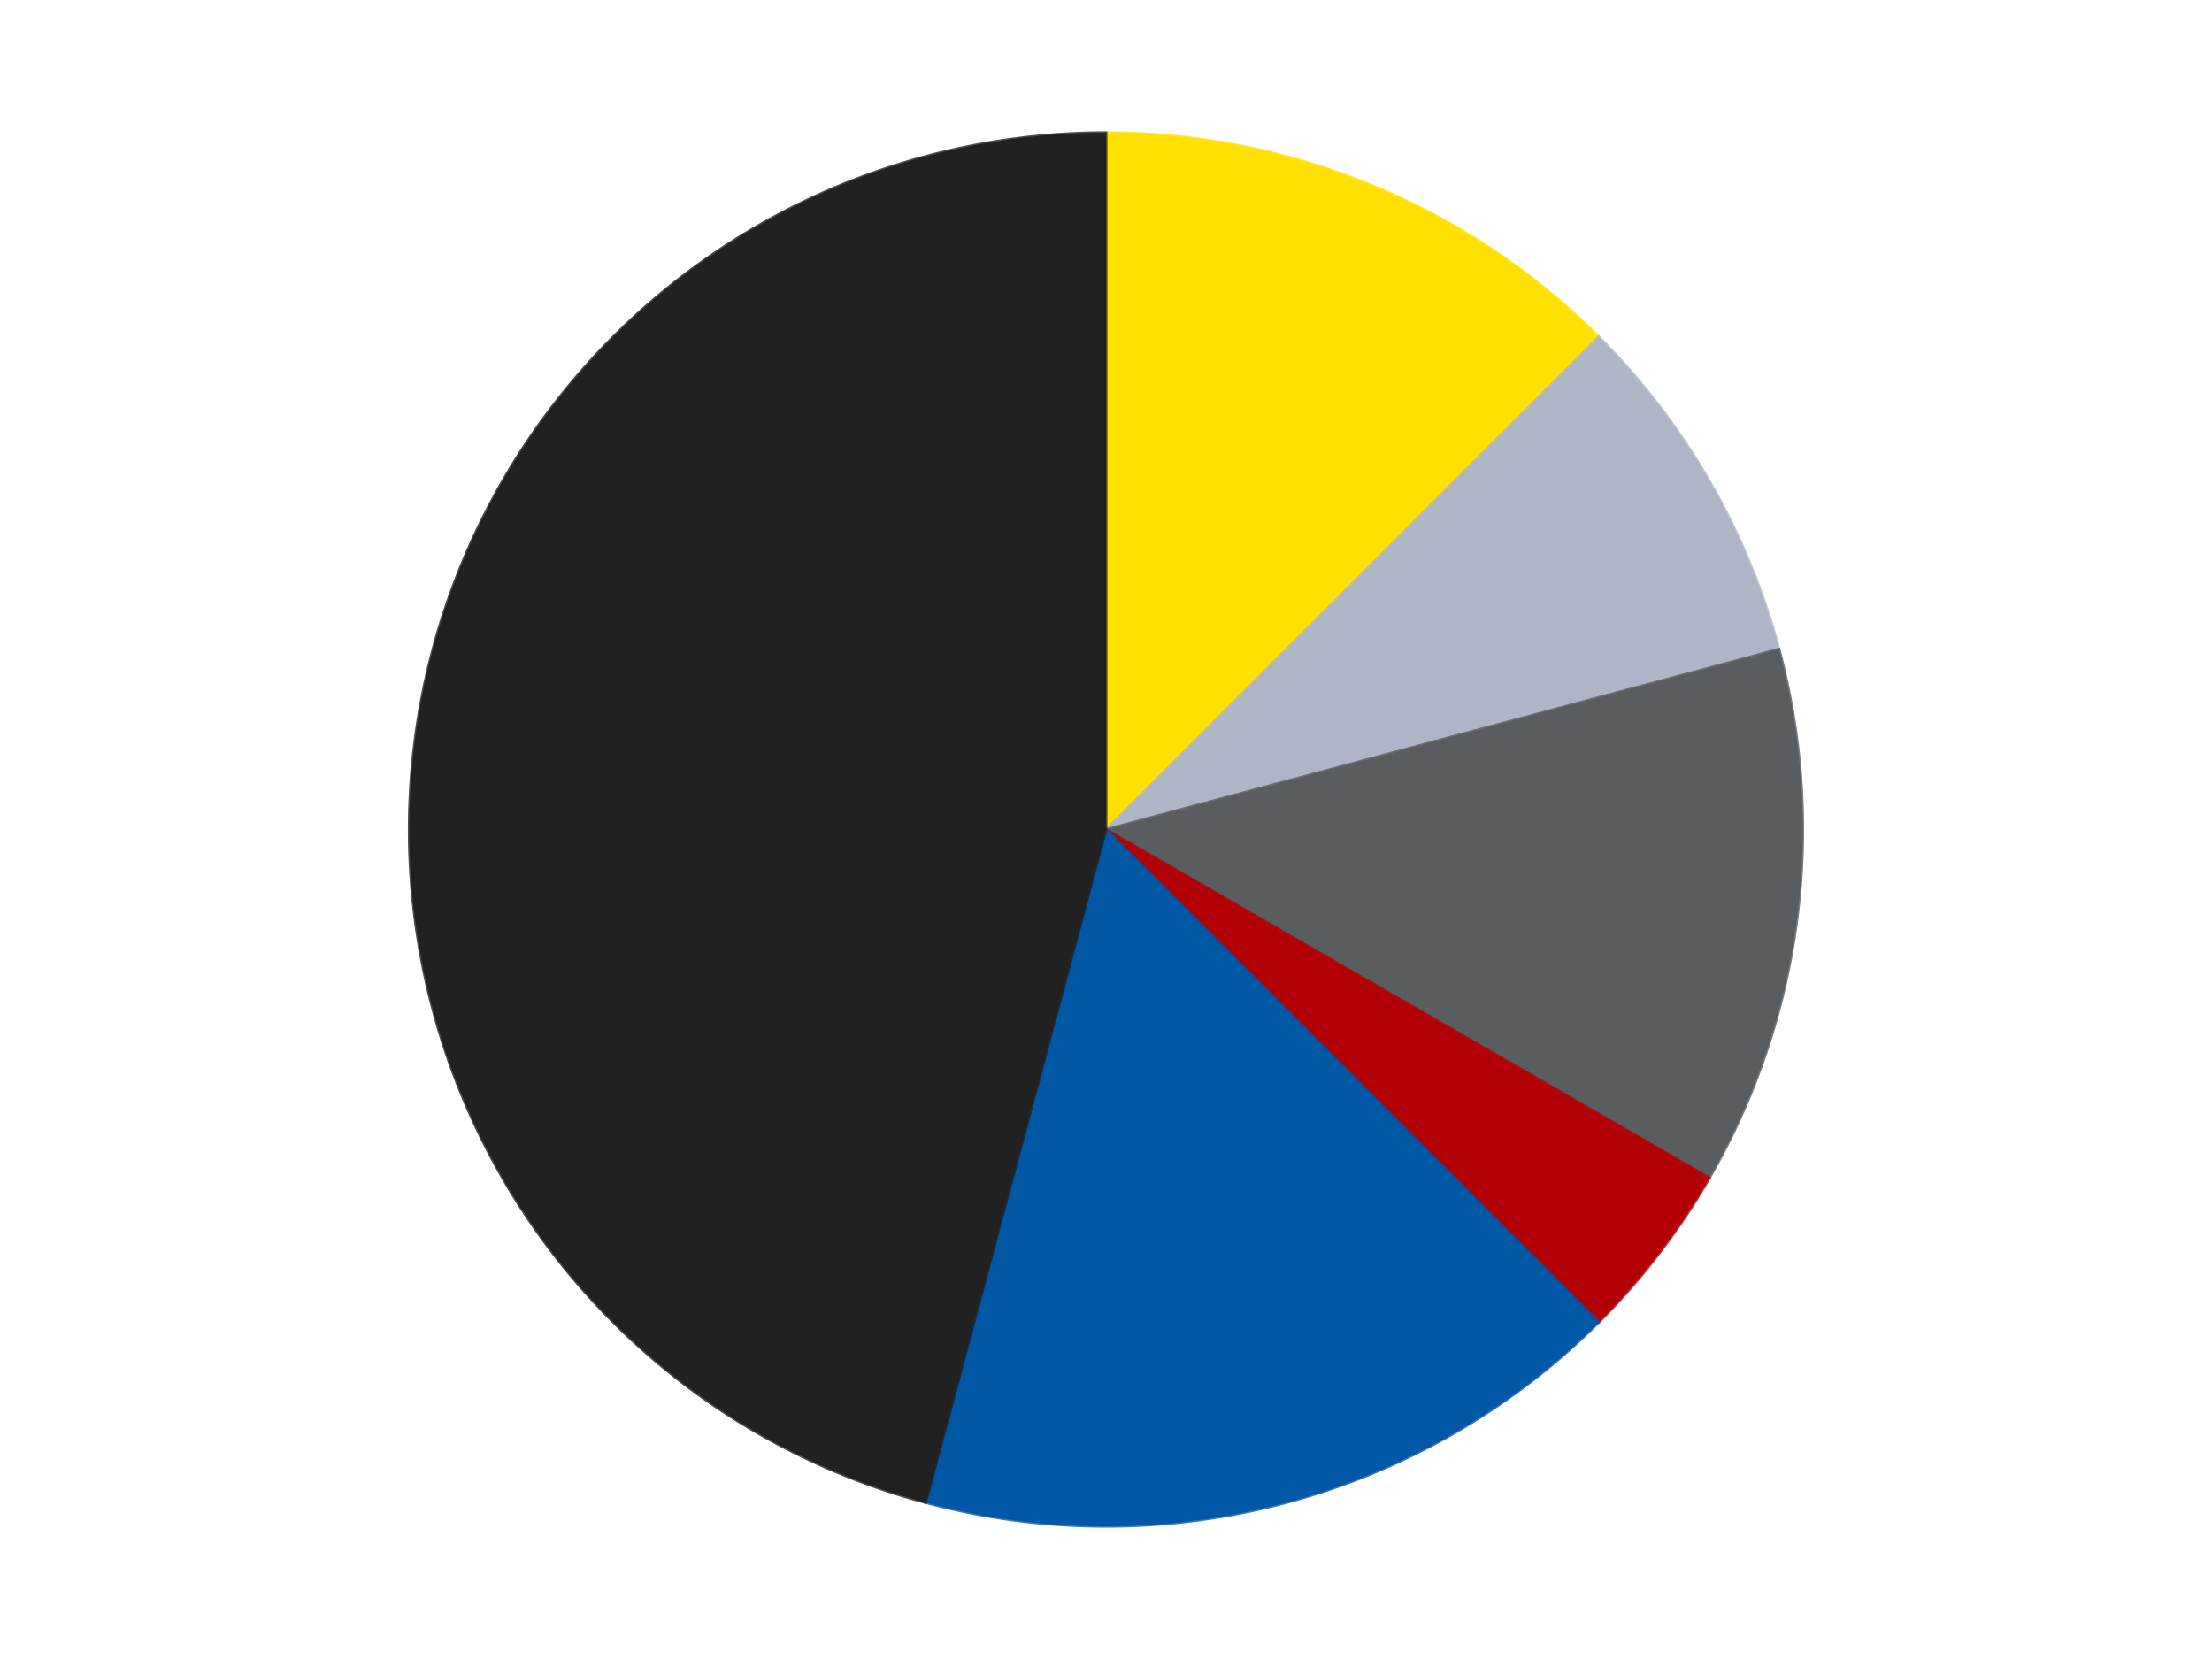
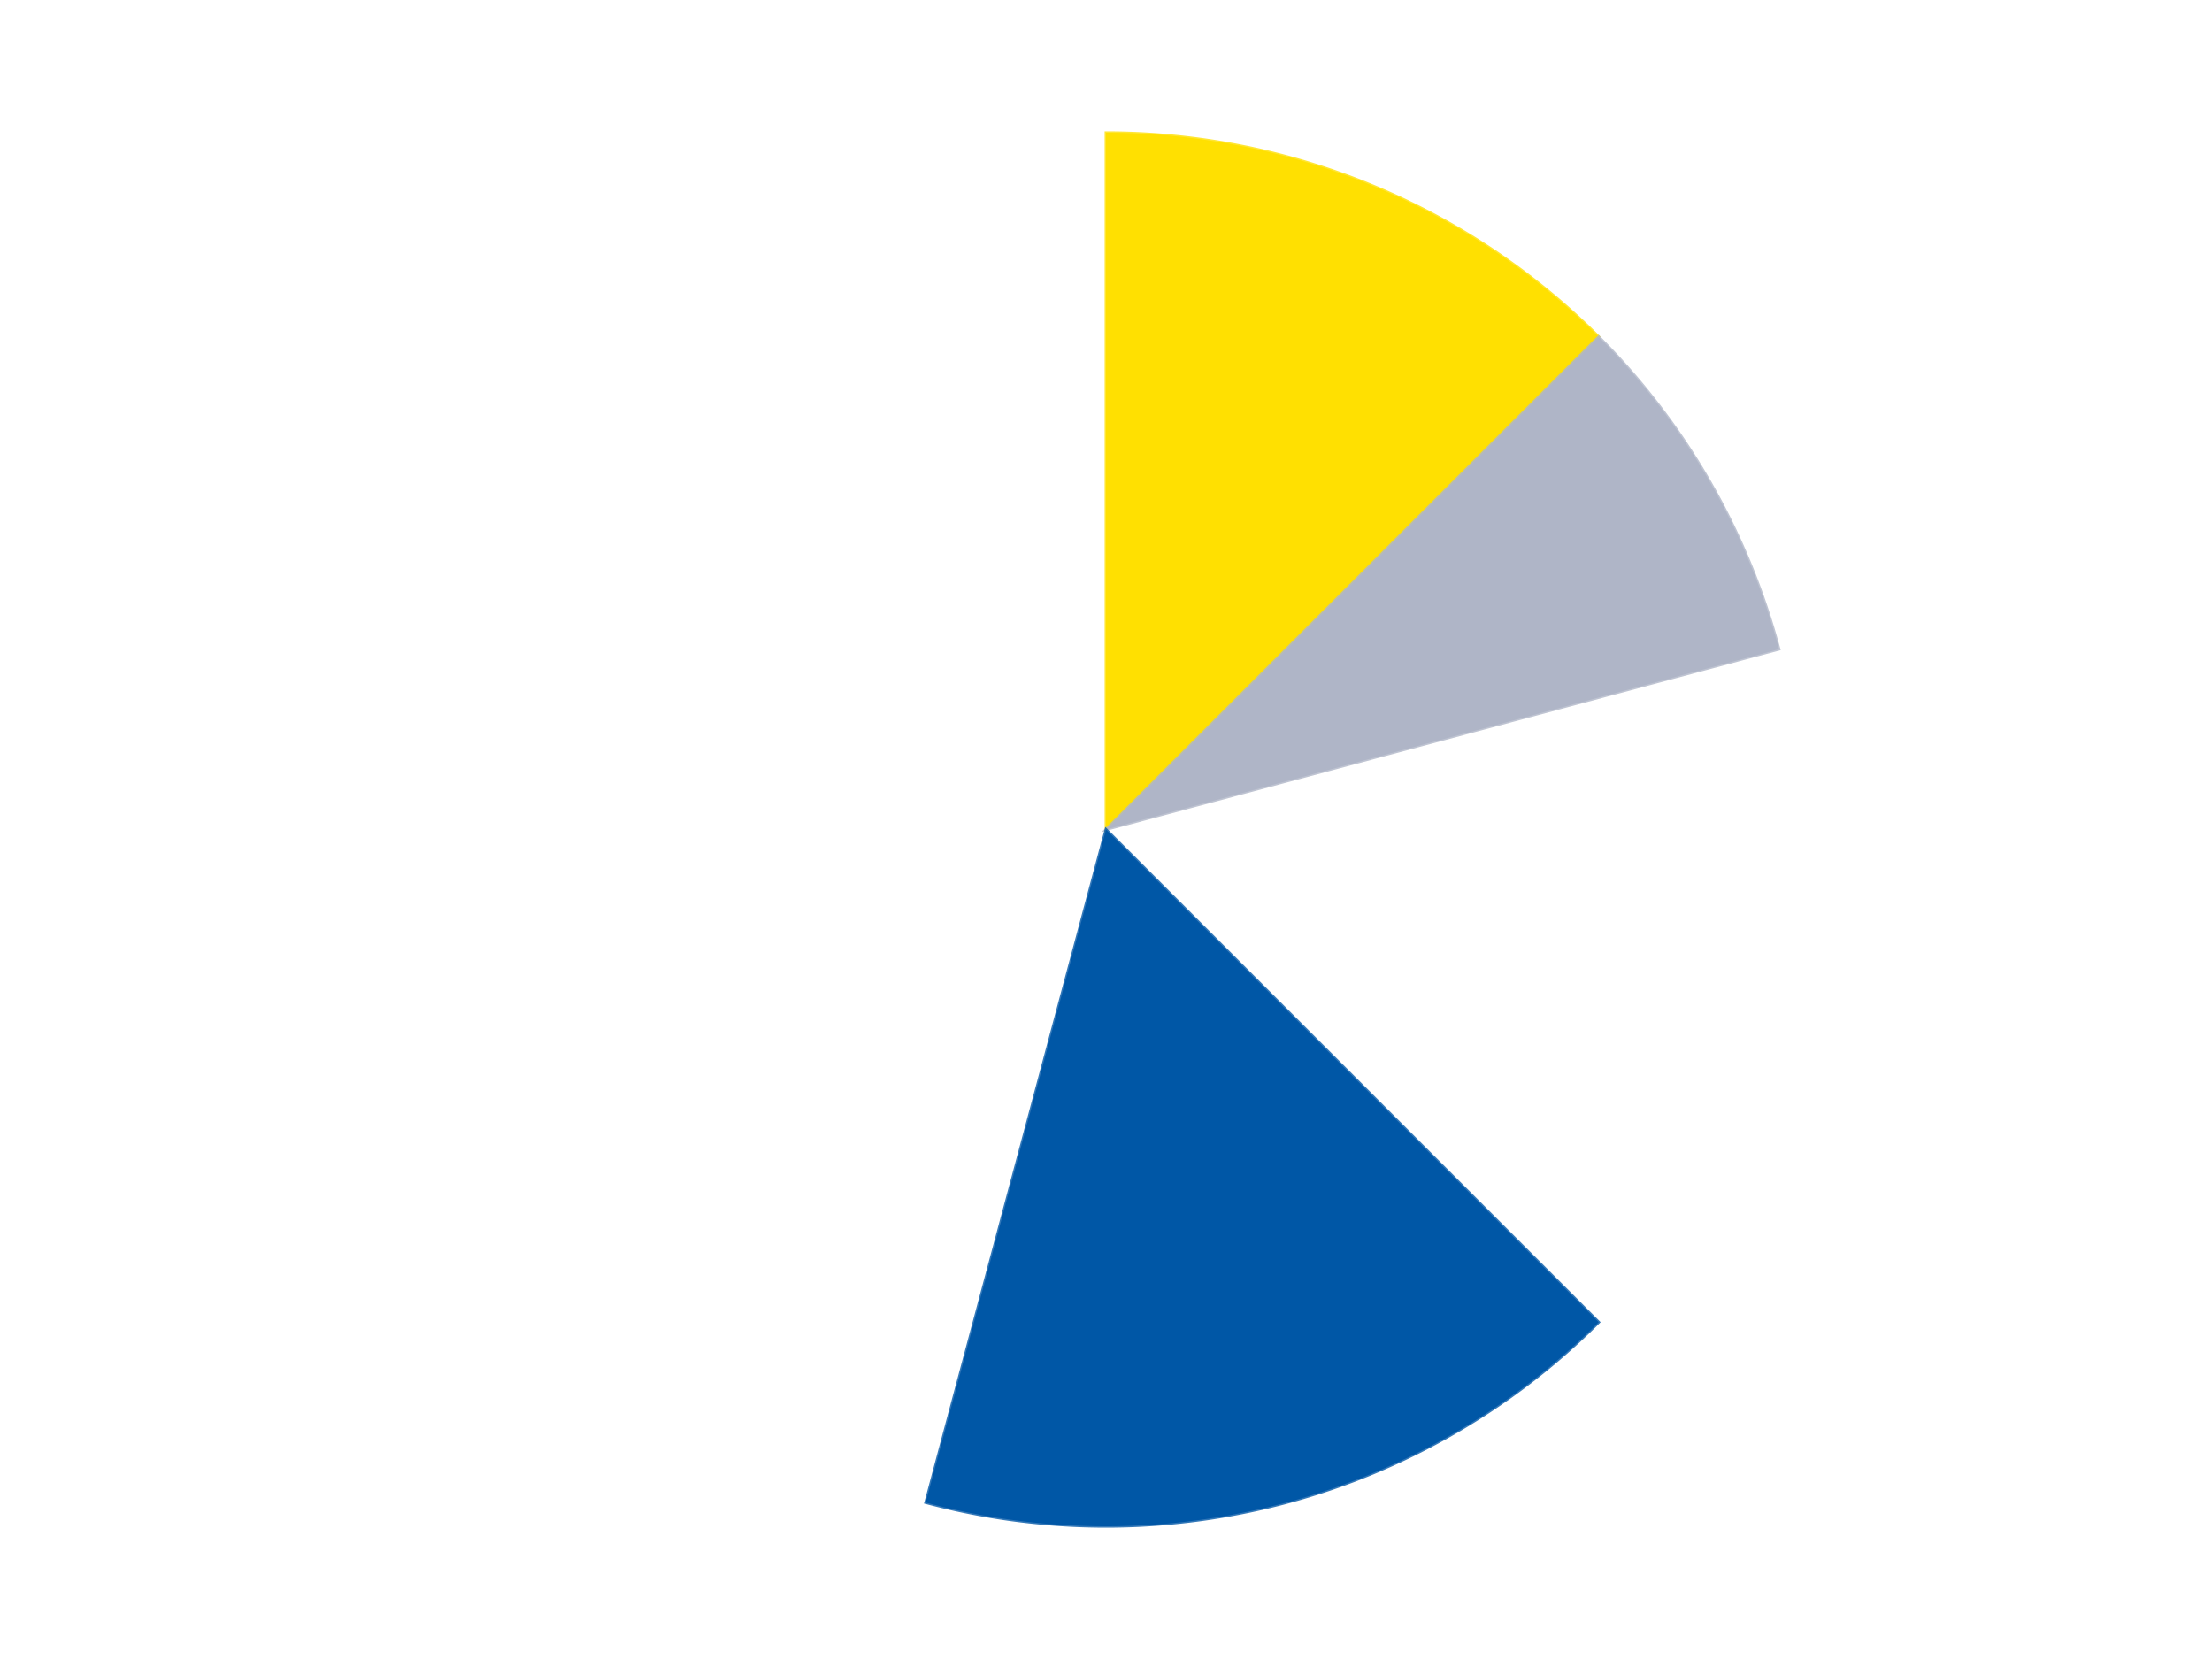
<svg xmlns="http://www.w3.org/2000/svg" xmlns:xlink="http://www.w3.org/1999/xlink" id="chart-91ac4f03-24c1-4add-8d80-3a791902a00c" class="pygal-chart" viewBox="0 0 800 600">
  <defs>
    <style type="text/css">#chart-91ac4f03-24c1-4add-8d80-3a791902a00c{-webkit-user-select:none;-webkit-font-smoothing:antialiased;font-family:Consolas,"Liberation Mono",Menlo,Courier,monospace}#chart-91ac4f03-24c1-4add-8d80-3a791902a00c .title{font-family:Consolas,"Liberation Mono",Menlo,Courier,monospace;font-size:16px}#chart-91ac4f03-24c1-4add-8d80-3a791902a00c .legends .legend text{font-family:Consolas,"Liberation Mono",Menlo,Courier,monospace;font-size:14px}#chart-91ac4f03-24c1-4add-8d80-3a791902a00c .axis text{font-family:Consolas,"Liberation Mono",Menlo,Courier,monospace;font-size:10px}#chart-91ac4f03-24c1-4add-8d80-3a791902a00c .axis text.major{font-family:Consolas,"Liberation Mono",Menlo,Courier,monospace;font-size:10px}#chart-91ac4f03-24c1-4add-8d80-3a791902a00c .text-overlay text.value{font-family:Consolas,"Liberation Mono",Menlo,Courier,monospace;font-size:16px}#chart-91ac4f03-24c1-4add-8d80-3a791902a00c .text-overlay text.label{font-family:Consolas,"Liberation Mono",Menlo,Courier,monospace;font-size:10px}#chart-91ac4f03-24c1-4add-8d80-3a791902a00c .tooltip{font-family:Consolas,"Liberation Mono",Menlo,Courier,monospace;font-size:14px}#chart-91ac4f03-24c1-4add-8d80-3a791902a00c text.no_data{font-family:Consolas,"Liberation Mono",Menlo,Courier,monospace;font-size:64px}
#chart-91ac4f03-24c1-4add-8d80-3a791902a00c{background-color:transparent}#chart-91ac4f03-24c1-4add-8d80-3a791902a00c path,#chart-91ac4f03-24c1-4add-8d80-3a791902a00c line,#chart-91ac4f03-24c1-4add-8d80-3a791902a00c rect,#chart-91ac4f03-24c1-4add-8d80-3a791902a00c circle{-webkit-transition:150ms;-moz-transition:150ms;transition:150ms}#chart-91ac4f03-24c1-4add-8d80-3a791902a00c .graph &gt; .background{fill:transparent}#chart-91ac4f03-24c1-4add-8d80-3a791902a00c .plot &gt; .background{fill:transparent}#chart-91ac4f03-24c1-4add-8d80-3a791902a00c .graph{fill:rgba(0,0,0,.87)}#chart-91ac4f03-24c1-4add-8d80-3a791902a00c text.no_data{fill:rgba(0,0,0,1)}#chart-91ac4f03-24c1-4add-8d80-3a791902a00c .title{fill:rgba(0,0,0,1)}#chart-91ac4f03-24c1-4add-8d80-3a791902a00c .legends .legend text{fill:rgba(0,0,0,.87)}#chart-91ac4f03-24c1-4add-8d80-3a791902a00c .legends .legend:hover text{fill:rgba(0,0,0,1)}#chart-91ac4f03-24c1-4add-8d80-3a791902a00c .axis .line{stroke:rgba(0,0,0,1)}#chart-91ac4f03-24c1-4add-8d80-3a791902a00c .axis .guide.line{stroke:rgba(0,0,0,.54)}#chart-91ac4f03-24c1-4add-8d80-3a791902a00c .axis .major.line{stroke:rgba(0,0,0,.87)}#chart-91ac4f03-24c1-4add-8d80-3a791902a00c .axis text.major{fill:rgba(0,0,0,1)}#chart-91ac4f03-24c1-4add-8d80-3a791902a00c .axis.y .guides:hover .guide.line,#chart-91ac4f03-24c1-4add-8d80-3a791902a00c .line-graph .axis.x .guides:hover .guide.line,#chart-91ac4f03-24c1-4add-8d80-3a791902a00c .stackedline-graph .axis.x .guides:hover .guide.line,#chart-91ac4f03-24c1-4add-8d80-3a791902a00c .xy-graph .axis.x .guides:hover .guide.line{stroke:rgba(0,0,0,1)}#chart-91ac4f03-24c1-4add-8d80-3a791902a00c .axis .guides:hover text{fill:rgba(0,0,0,1)}#chart-91ac4f03-24c1-4add-8d80-3a791902a00c .reactive{fill-opacity:1.0;stroke-opacity:.8;stroke-width:1}#chart-91ac4f03-24c1-4add-8d80-3a791902a00c .ci{stroke:rgba(0,0,0,.87)}#chart-91ac4f03-24c1-4add-8d80-3a791902a00c .reactive.active,#chart-91ac4f03-24c1-4add-8d80-3a791902a00c .active .reactive{fill-opacity:0.6;stroke-opacity:.9;stroke-width:4}#chart-91ac4f03-24c1-4add-8d80-3a791902a00c .ci .reactive.active{stroke-width:1.5}#chart-91ac4f03-24c1-4add-8d80-3a791902a00c .series text{fill:rgba(0,0,0,1)}#chart-91ac4f03-24c1-4add-8d80-3a791902a00c .tooltip rect{fill:transparent;stroke:rgba(0,0,0,1);-webkit-transition:opacity 150ms;-moz-transition:opacity 150ms;transition:opacity 150ms}#chart-91ac4f03-24c1-4add-8d80-3a791902a00c .tooltip .label{fill:rgba(0,0,0,.87)}#chart-91ac4f03-24c1-4add-8d80-3a791902a00c .tooltip .label{fill:rgba(0,0,0,.87)}#chart-91ac4f03-24c1-4add-8d80-3a791902a00c .tooltip .legend{font-size:.8em;fill:rgba(0,0,0,.54)}#chart-91ac4f03-24c1-4add-8d80-3a791902a00c .tooltip .x_label{font-size:.6em;fill:rgba(0,0,0,1)}#chart-91ac4f03-24c1-4add-8d80-3a791902a00c .tooltip .xlink{font-size:.5em;text-decoration:underline}#chart-91ac4f03-24c1-4add-8d80-3a791902a00c .tooltip .value{font-size:1.5em}#chart-91ac4f03-24c1-4add-8d80-3a791902a00c .bound{font-size:.5em}#chart-91ac4f03-24c1-4add-8d80-3a791902a00c .max-value{font-size:.75em;fill:rgba(0,0,0,.54)}#chart-91ac4f03-24c1-4add-8d80-3a791902a00c .map-element{fill:transparent;stroke:rgba(0,0,0,.54) !important}#chart-91ac4f03-24c1-4add-8d80-3a791902a00c .map-element .reactive{fill-opacity:inherit;stroke-opacity:inherit}#chart-91ac4f03-24c1-4add-8d80-3a791902a00c .color-0,#chart-91ac4f03-24c1-4add-8d80-3a791902a00c .color-0 a:visited{stroke:#F44336;fill:#F44336}#chart-91ac4f03-24c1-4add-8d80-3a791902a00c .color-1,#chart-91ac4f03-24c1-4add-8d80-3a791902a00c .color-1 a:visited{stroke:#3F51B5;fill:#3F51B5}#chart-91ac4f03-24c1-4add-8d80-3a791902a00c .color-2,#chart-91ac4f03-24c1-4add-8d80-3a791902a00c .color-2 a:visited{stroke:#009688;fill:#009688}#chart-91ac4f03-24c1-4add-8d80-3a791902a00c .color-3,#chart-91ac4f03-24c1-4add-8d80-3a791902a00c .color-3 a:visited{stroke:#FFC107;fill:#FFC107}#chart-91ac4f03-24c1-4add-8d80-3a791902a00c .color-4,#chart-91ac4f03-24c1-4add-8d80-3a791902a00c .color-4 a:visited{stroke:#FF5722;fill:#FF5722}#chart-91ac4f03-24c1-4add-8d80-3a791902a00c .color-5,#chart-91ac4f03-24c1-4add-8d80-3a791902a00c .color-5 a:visited{stroke:#9C27B0;fill:#9C27B0}#chart-91ac4f03-24c1-4add-8d80-3a791902a00c .text-overlay .color-0 text{fill:black}#chart-91ac4f03-24c1-4add-8d80-3a791902a00c .text-overlay .color-1 text{fill:black}#chart-91ac4f03-24c1-4add-8d80-3a791902a00c .text-overlay .color-2 text{fill:black}#chart-91ac4f03-24c1-4add-8d80-3a791902a00c .text-overlay .color-3 text{fill:black}#chart-91ac4f03-24c1-4add-8d80-3a791902a00c .text-overlay .color-4 text{fill:black}#chart-91ac4f03-24c1-4add-8d80-3a791902a00c .text-overlay .color-5 text{fill:black}
#chart-91ac4f03-24c1-4add-8d80-3a791902a00c text.no_data{text-anchor:middle}#chart-91ac4f03-24c1-4add-8d80-3a791902a00c .guide.line{fill:none}#chart-91ac4f03-24c1-4add-8d80-3a791902a00c .centered{text-anchor:middle}#chart-91ac4f03-24c1-4add-8d80-3a791902a00c .title{text-anchor:middle}#chart-91ac4f03-24c1-4add-8d80-3a791902a00c .legends .legend text{fill-opacity:1}#chart-91ac4f03-24c1-4add-8d80-3a791902a00c .axis.x text{text-anchor:middle}#chart-91ac4f03-24c1-4add-8d80-3a791902a00c .axis.x:not(.web) text[transform]{text-anchor:start}#chart-91ac4f03-24c1-4add-8d80-3a791902a00c .axis.x:not(.web) text[transform].backwards{text-anchor:end}#chart-91ac4f03-24c1-4add-8d80-3a791902a00c .axis.y text{text-anchor:end}#chart-91ac4f03-24c1-4add-8d80-3a791902a00c .axis.y text[transform].backwards{text-anchor:start}#chart-91ac4f03-24c1-4add-8d80-3a791902a00c .axis.y2 text{text-anchor:start}#chart-91ac4f03-24c1-4add-8d80-3a791902a00c .axis.y2 text[transform].backwards{text-anchor:end}#chart-91ac4f03-24c1-4add-8d80-3a791902a00c .axis .guide.line{stroke-dasharray:4,4;stroke:black}#chart-91ac4f03-24c1-4add-8d80-3a791902a00c .axis .major.guide.line{stroke-dasharray:6,6;stroke:black}#chart-91ac4f03-24c1-4add-8d80-3a791902a00c .horizontal .axis.y .guide.line,#chart-91ac4f03-24c1-4add-8d80-3a791902a00c .horizontal .axis.y2 .guide.line,#chart-91ac4f03-24c1-4add-8d80-3a791902a00c .vertical .axis.x .guide.line{opacity:0}#chart-91ac4f03-24c1-4add-8d80-3a791902a00c .horizontal .axis.always_show .guide.line,#chart-91ac4f03-24c1-4add-8d80-3a791902a00c .vertical .axis.always_show .guide.line{opacity:1 !important}#chart-91ac4f03-24c1-4add-8d80-3a791902a00c .axis.y .guides:hover .guide.line,#chart-91ac4f03-24c1-4add-8d80-3a791902a00c .axis.y2 .guides:hover .guide.line,#chart-91ac4f03-24c1-4add-8d80-3a791902a00c .axis.x .guides:hover .guide.line{opacity:1}#chart-91ac4f03-24c1-4add-8d80-3a791902a00c .axis .guides:hover text{opacity:1}#chart-91ac4f03-24c1-4add-8d80-3a791902a00c .nofill{fill:none}#chart-91ac4f03-24c1-4add-8d80-3a791902a00c .subtle-fill{fill-opacity:.2}#chart-91ac4f03-24c1-4add-8d80-3a791902a00c .dot{stroke-width:1px;fill-opacity:1;stroke-opacity:1}#chart-91ac4f03-24c1-4add-8d80-3a791902a00c .dot.active{stroke-width:5px}#chart-91ac4f03-24c1-4add-8d80-3a791902a00c .dot.negative{fill:transparent}#chart-91ac4f03-24c1-4add-8d80-3a791902a00c text,#chart-91ac4f03-24c1-4add-8d80-3a791902a00c tspan{stroke:none !important}#chart-91ac4f03-24c1-4add-8d80-3a791902a00c .series text.active{opacity:1}#chart-91ac4f03-24c1-4add-8d80-3a791902a00c .tooltip rect{fill-opacity:.95;stroke-width:.5}#chart-91ac4f03-24c1-4add-8d80-3a791902a00c .tooltip text{fill-opacity:1}#chart-91ac4f03-24c1-4add-8d80-3a791902a00c .showable{visibility:hidden}#chart-91ac4f03-24c1-4add-8d80-3a791902a00c .showable.shown{visibility:visible}#chart-91ac4f03-24c1-4add-8d80-3a791902a00c .gauge-background{fill:rgba(229,229,229,1);stroke:none}#chart-91ac4f03-24c1-4add-8d80-3a791902a00c .bg-lines{stroke:transparent;stroke-width:2px}</style>
    <script type="text/javascript">window.pygal = window.pygal || {};window.pygal.config = window.pygal.config || {};window.pygal.config['91ac4f03-24c1-4add-8d80-3a791902a00c'] = {"allow_interruptions": false, "box_mode": "extremes", "classes": ["pygal-chart"], "css": ["file://style.css", "file://graph.css"], "defs": [], "disable_xml_declaration": false, "dots_size": 2.5, "dynamic_print_values": false, "explicit_size": false, "fill": false, "force_uri_protocol": "https", "formatter": null, "half_pie": false, "height": 600, "include_x_axis": false, "inner_radius": 0, "interpolate": null, "interpolation_parameters": {}, "interpolation_precision": 250, "inverse_y_axis": false, "js": ["//kozea.github.io/pygal.js/2.0.x/pygal-tooltips.min.js"], "legend_at_bottom": false, "legend_at_bottom_columns": null, "legend_box_size": 12, "logarithmic": false, "margin": 20, "margin_bottom": null, "margin_left": null, "margin_right": null, "margin_top": null, "max_scale": 16, "min_scale": 4, "missing_value_fill_truncation": "x", "no_data_text": "No data", "no_prefix": false, "order_min": null, "pretty_print": false, "print_labels": false, "print_values": false, "print_values_position": "center", "print_zeroes": true, "range": null, "rounded_bars": null, "secondary_range": null, "show_dots": true, "show_legend": false, "show_minor_x_labels": true, "show_minor_y_labels": true, "show_only_major_dots": false, "show_x_guides": false, "show_x_labels": true, "show_y_guides": true, "show_y_labels": true, "spacing": 10, "stack_from_top": false, "strict": false, "stroke": true, "stroke_style": null, "style": {"background": "transparent", "ci_colors": [], "colors": ["#F44336", "#3F51B5", "#009688", "#FFC107", "#FF5722", "#9C27B0", "#03A9F4", "#8BC34A", "#FF9800", "#E91E63", "#2196F3", "#4CAF50", "#FFEB3B", "#673AB7", "#00BCD4", "#CDDC39", "#9E9E9E", "#607D8B"], "dot_opacity": "1", "font_family": "Consolas, \"Liberation Mono\", Menlo, Courier, monospace", "foreground": "rgba(0, 0, 0, .87)", "foreground_strong": "rgba(0, 0, 0, 1)", "foreground_subtle": "rgba(0, 0, 0, .54)", "guide_stroke_color": "black", "guide_stroke_dasharray": "4,4", "label_font_family": "Consolas, \"Liberation Mono\", Menlo, Courier, monospace", "label_font_size": 10, "legend_font_family": "Consolas, \"Liberation Mono\", Menlo, Courier, monospace", "legend_font_size": 14, "major_guide_stroke_color": "black", "major_guide_stroke_dasharray": "6,6", "major_label_font_family": "Consolas, \"Liberation Mono\", Menlo, Courier, monospace", "major_label_font_size": 10, "no_data_font_family": "Consolas, \"Liberation Mono\", Menlo, Courier, monospace", "no_data_font_size": 64, "opacity": "1.0", "opacity_hover": "0.6", "plot_background": "transparent", "stroke_opacity": ".8", "stroke_opacity_hover": ".9", "stroke_width": "1", "stroke_width_hover": "4", "title_font_family": "Consolas, \"Liberation Mono\", Menlo, Courier, monospace", "title_font_size": 16, "tooltip_font_family": "Consolas, \"Liberation Mono\", Menlo, Courier, monospace", "tooltip_font_size": 14, "transition": "150ms", "value_background": "rgba(229, 229, 229, 1)", "value_colors": [], "value_font_family": "Consolas, \"Liberation Mono\", Menlo, Courier, monospace", "value_font_size": 16, "value_label_font_family": "Consolas, \"Liberation Mono\", Menlo, Courier, monospace", "value_label_font_size": 10}, "title": null, "tooltip_border_radius": 0, "tooltip_fancy_mode": true, "truncate_label": null, "truncate_legend": null, "width": 800, "x_label_rotation": 0, "x_labels": null, "x_labels_major": null, "x_labels_major_count": null, "x_labels_major_every": null, "x_title": null, "xrange": null, "y_label_rotation": 0, "y_labels": null, "y_labels_major": null, "y_labels_major_count": null, "y_labels_major_every": null, "y_title": null, "zero": 0, "legends": ["Yellow", "Light Bluish Gray", "Dark Bluish Gray", "Red", "Blue", "Black"]}</script>
    <script type="text/javascript" xlink:href="https://kozea.github.io/pygal.js/2.0.x/pygal-tooltips.min.js" />
  </defs>
  <title>Pygal</title>
  <g class="graph pie-graph vertical">
    <rect x="0" y="0" width="800" height="600" class="background" />
    <g transform="translate(20, 20)" class="plot">
      <rect x="0" y="0" width="760" height="560" class="background" />
      <g class="series serie-0 color-0">
        <g class="slices">
          <g class="slice" style="fill: #FFE001; stroke: #FFE001">
            <path d="M380 28 A252 252 0 0 1 558.191 101.809 L380 280 A0 0 0 0 0 380 280 z" class="slice reactive tooltip-trigger" />
            <desc class="value">3</desc>
            <desc class="x centered">428.21811247800133</desc>
            <desc class="y centered">163.59117890357788</desc>
          </g>
        </g>
      </g>
      <g class="series serie-1 color-1">
        <g class="slices">
          <g class="slice" style="fill: #AFB5C7; stroke: #AFB5C7">
            <path d="M558.191 101.809 A252 252 0 0 1 623.413 214.778 L380 280 A0 0 0 0 0 380 280 z" class="slice reactive tooltip-trigger" />
            <desc class="value">2</desc>
            <desc class="x centered">489.1192008768393</desc>
            <desc class="y centered">217.0</desc>
          </g>
        </g>
      </g>
      <g class="series serie-2 color-2">
        <g class="slices">
          <g class="slice" style="fill: #595D60; stroke: #595D60">
-             <path d="M623.413 214.778 A252 252 0 0 1 598.238 406 L380 280 A0 0 0 0 0 380 280 z" class="slice reactive tooltip-trigger" />
            <desc class="value">3</desc>
            <desc class="x centered">504.9220525331001</desc>
            <desc class="y centered">296.4463002197265</desc>
          </g>
        </g>
      </g>
      <g class="series serie-3 color-3">
        <g class="slices">
          <g class="slice" style="fill: #B30006; stroke: #B30006">
-             <path d="M598.238 406 A252 252 0 0 1 558.191 458.191 L380 280 A0 0 0 0 0 380 280 z" class="slice reactive tooltip-trigger" />
            <desc class="value">1</desc>
            <desc class="x centered">479.96252087669563</desc>
            <desc class="y centered">356.70394005509877</desc>
          </g>
        </g>
      </g>
      <g class="series serie-4 color-4">
        <g class="slices">
          <g class="slice" style="fill: #0057A6; stroke: #0057A6">
            <path d="M558.191 458.191 A252 252 0 0 1 314.778 523.413 L380 280 A0 0 0 0 0 380 280 z" class="slice reactive tooltip-trigger" />
            <desc class="value">4</desc>
            <desc class="x centered">412.61119968291763</desc>
            <desc class="y centered">401.7066541124226</desc>
          </g>
        </g>
      </g>
      <g class="series serie-5 color-5">
        <g class="slices">
          <g class="slice" style="fill: #212121; stroke: #212121">
-             <path d="M314.778 523.413 A252 252 0 0 1 380 28 L380 280 A0 0 0 0 0 380 280 z" class="slice reactive tooltip-trigger" />
            <desc class="value">11</desc>
            <desc class="x centered">255.07794746689987</desc>
            <desc class="y centered">263.5536997802735</desc>
          </g>
        </g>
      </g>
    </g>
    <g class="titles" />
    <g transform="translate(20, 20)" class="plot overlay">
      <g class="series serie-0 color-0" />
      <g class="series serie-1 color-1" />
      <g class="series serie-2 color-2" />
      <g class="series serie-3 color-3" />
      <g class="series serie-4 color-4" />
      <g class="series serie-5 color-5" />
    </g>
    <g transform="translate(20, 20)" class="plot text-overlay">
      <g class="series serie-0 color-0" />
      <g class="series serie-1 color-1" />
      <g class="series serie-2 color-2" />
      <g class="series serie-3 color-3" />
      <g class="series serie-4 color-4" />
      <g class="series serie-5 color-5" />
    </g>
    <g transform="translate(20, 20)" class="plot tooltip-overlay">
      <g transform="translate(0 0)" style="opacity: 0" class="tooltip">
-         <rect rx="0" ry="0" width="0" height="0" class="tooltip-box" />
        <g class="text" />
      </g>
    </g>
  </g>
</svg>